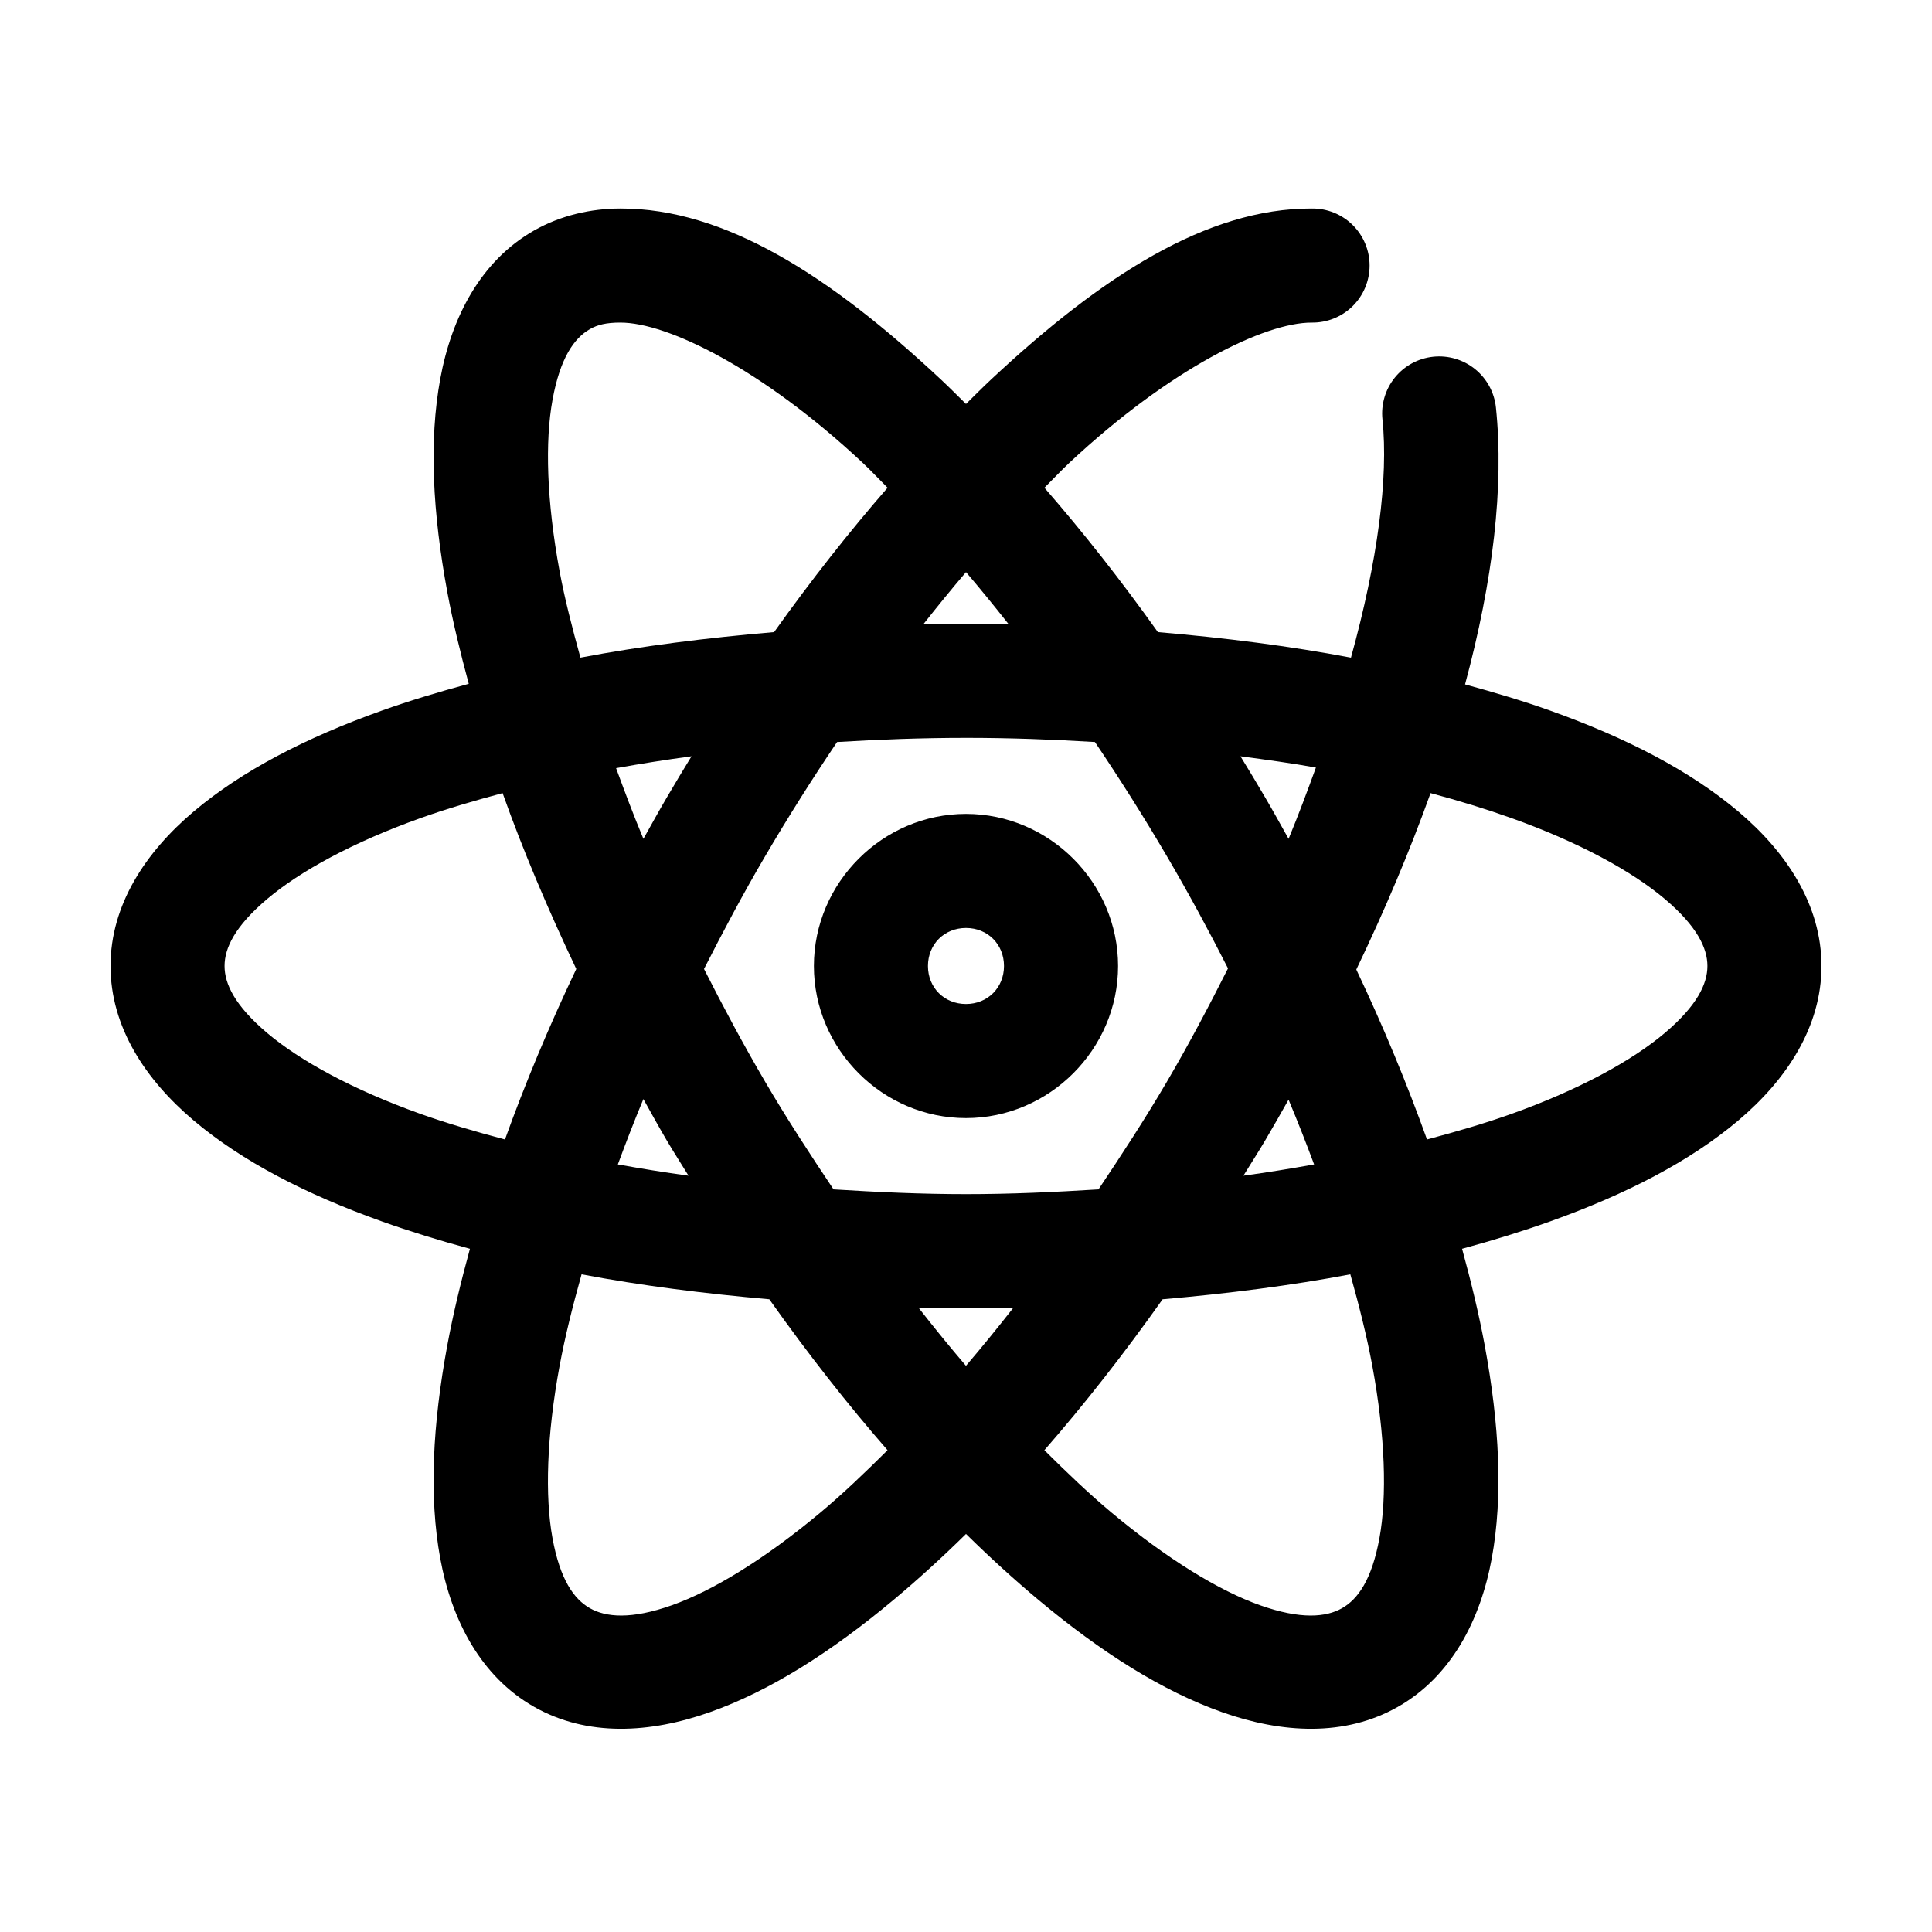
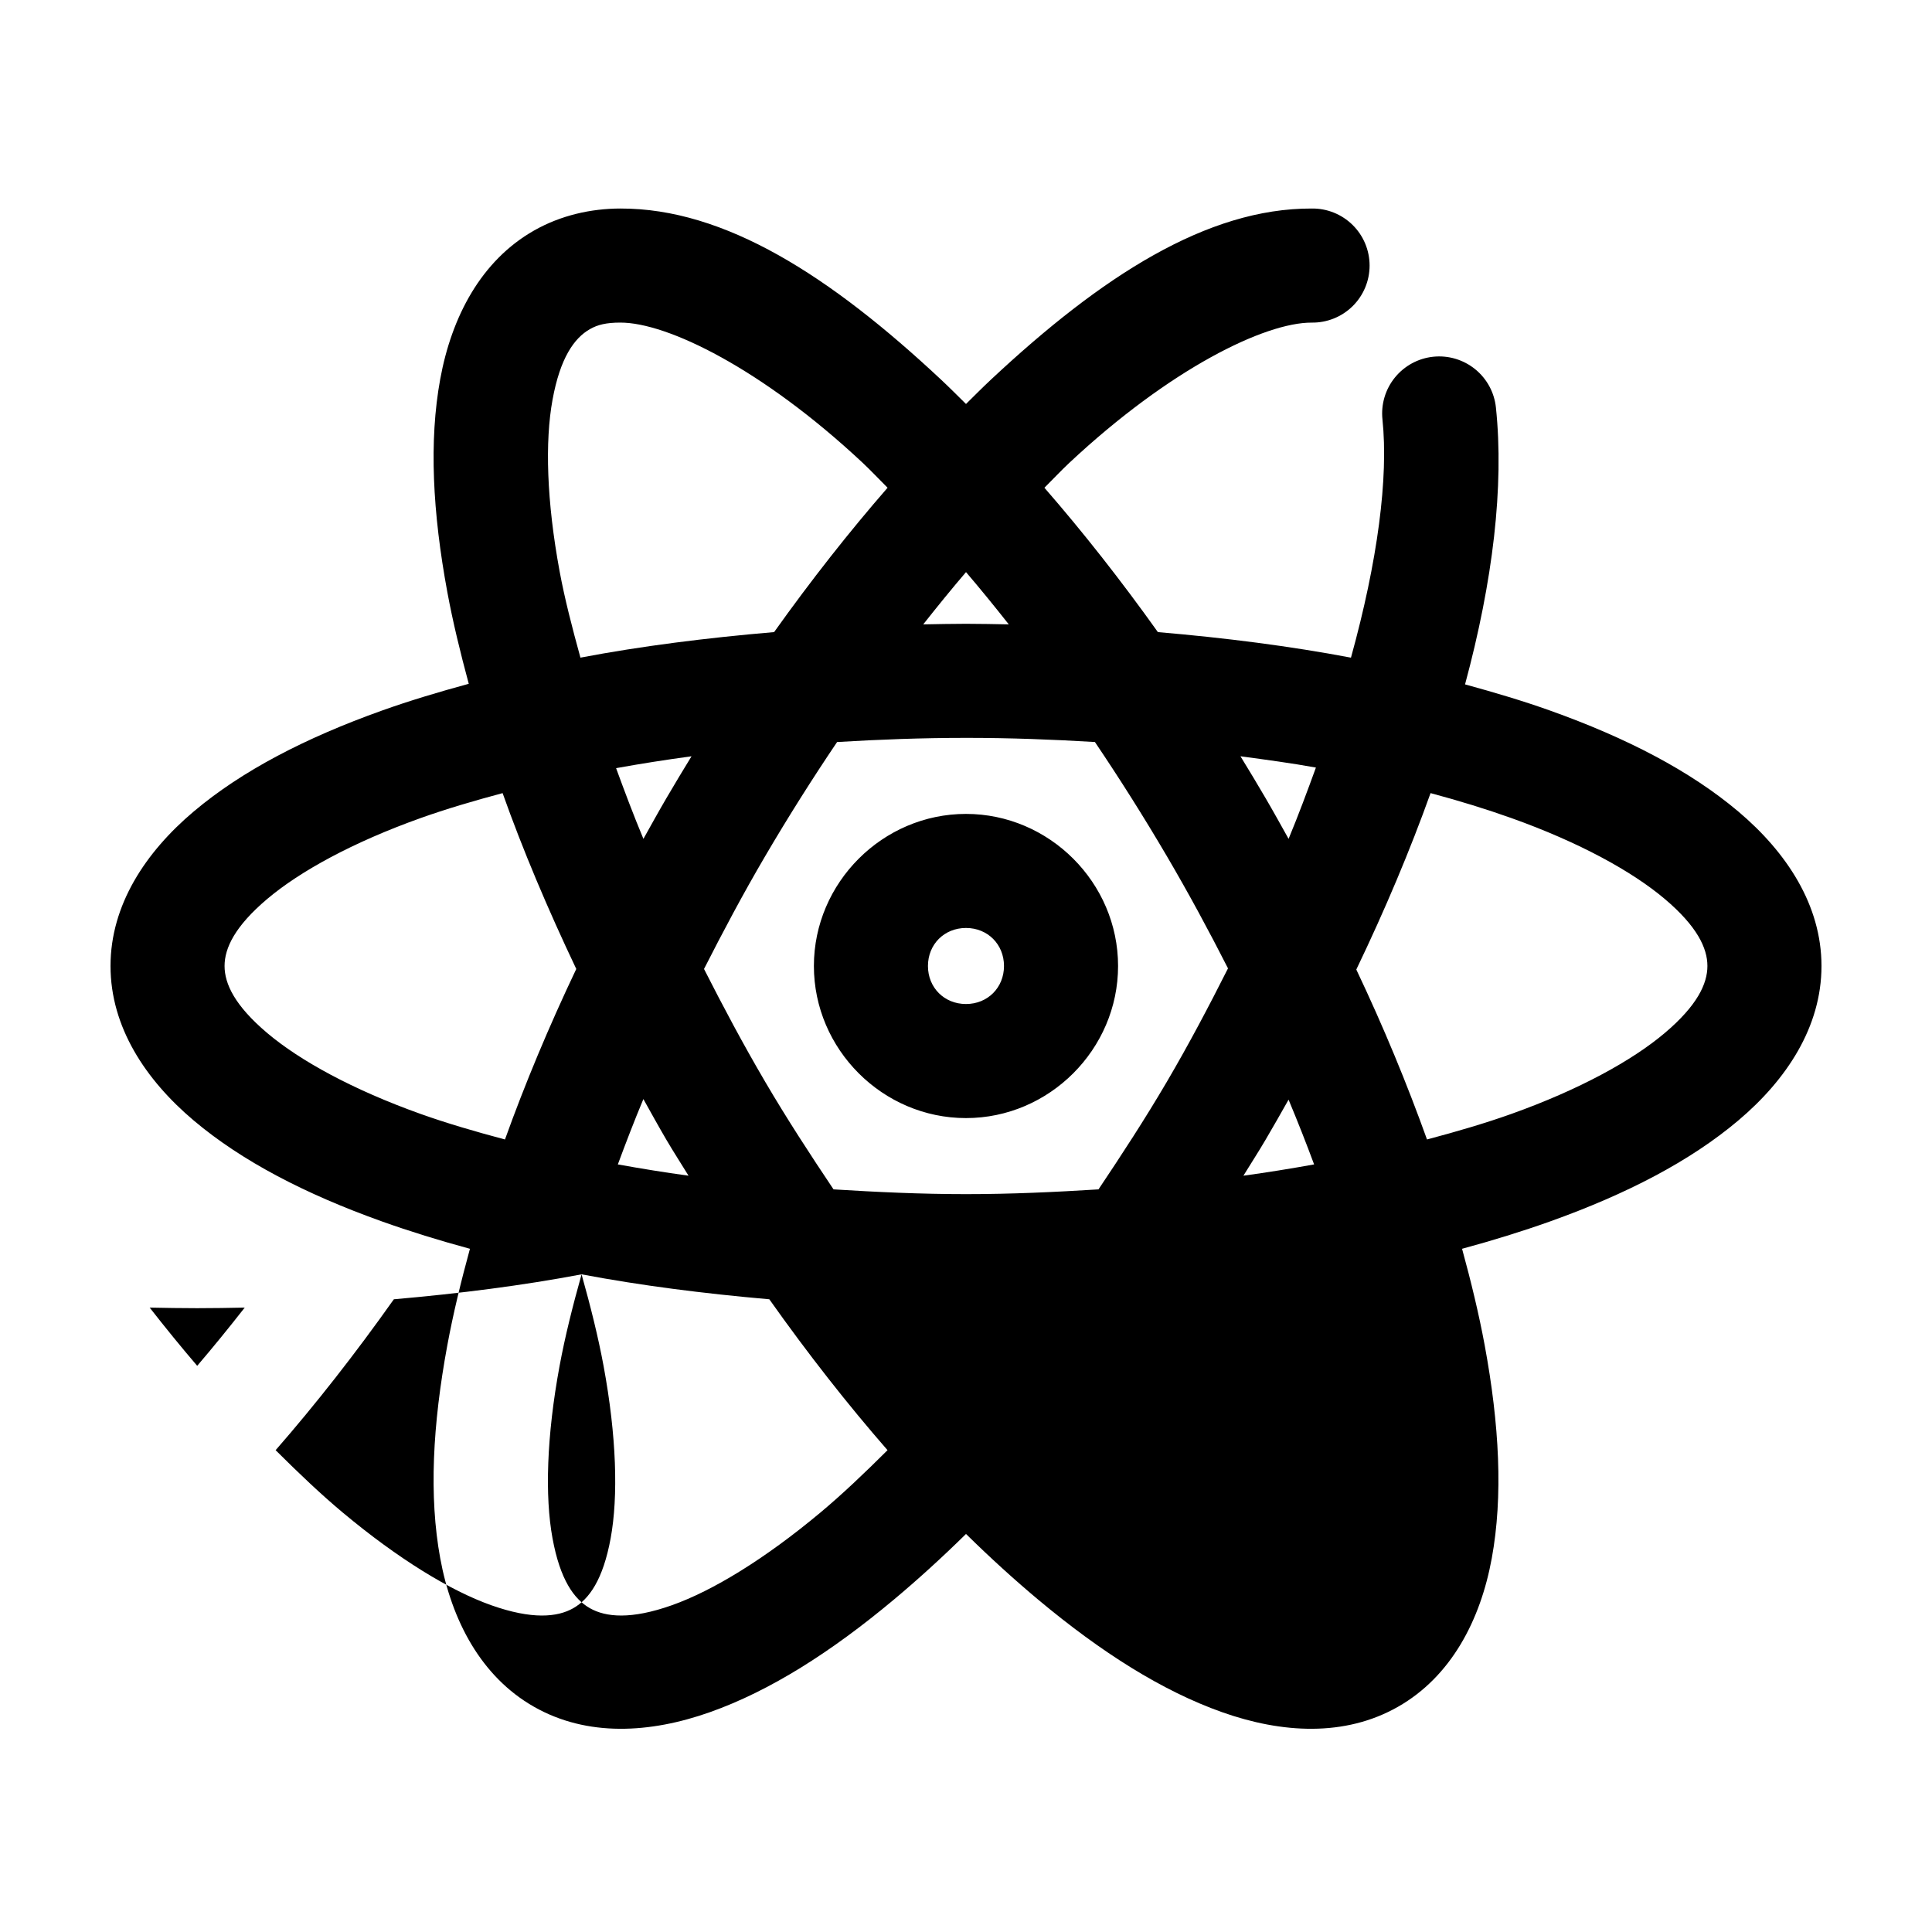
<svg xmlns="http://www.w3.org/2000/svg" fill="#000000" width="800px" height="800px" version="1.1" viewBox="144 144 512 512">
-   <path d="m308.37 199.26c-7.75 0.023-15.727 1.793-22.828 5.824-14.082 8-21.867 22.906-24.875 39.363-3.008 16.453-2.023 35.371 1.891 56.52 1.438 7.781 3.418 15.914 5.668 24.246-8.004 2.176-15.801 4.519-22.988 7.086-20.293 7.246-37.129 15.973-49.91 26.762-12.781 10.793-22.039 24.785-22.039 40.938s9.258 30.141 22.039 40.934c12.781 10.793 29.617 19.516 49.91 26.766 7.285 2.602 15.18 5.039 23.301 7.242-2.402 8.762-4.469 17.34-5.981 25.504-3.914 21.129-4.902 40.078-1.891 56.52 3.008 16.445 10.801 31.367 24.875 39.363 14.078 7.996 30.73 7.039 46.602 1.414 15.871-5.621 32.035-15.871 48.648-29.754 6.324-5.285 12.805-11.172 19.211-17.477 6.406 6.305 12.883 12.191 19.207 17.477 16.617 13.883 32.777 24.133 48.648 29.754 15.871 5.625 32.527 6.582 46.602-1.414s21.867-22.918 24.875-39.363c3.012-16.441 2.023-35.391-1.887-56.52-1.512-8.164-3.582-16.742-5.984-25.504 8.121-2.203 16.016-4.641 23.301-7.242 20.293-7.25 37.129-15.973 49.91-26.766 12.781-10.793 22.039-24.781 22.039-40.934s-9.258-30.145-22.039-40.938c-12.781-10.789-29.617-19.516-49.91-26.762-7.043-2.516-14.688-4.789-22.512-6.93 7.41-27.457 10.367-52.492 8.184-73.367-0.414-3.988-2.398-7.648-5.516-10.172-3.113-2.523-7.106-3.711-11.094-3.293-3.988 0.418-7.644 2.402-10.172 5.519-2.523 3.117-3.707 7.106-3.289 11.094 1.617 15.438-1.254 37.488-8.344 63.133-16.043-3.043-33.211-5.242-51.168-6.769-9.844-13.809-19.906-26.582-30.07-38.258 2.227-2.211 4.41-4.551 6.613-6.613 26.629-24.914 51.785-37.195 64.234-37.152 4.047 0.055 7.945-1.512 10.828-4.352 2.879-2.84 4.5-6.719 4.5-10.766 0-4.043-1.621-7.922-4.5-10.762-2.883-2.84-6.781-4.41-10.828-4.352-27.727-0.09-55.672 17.887-85.02 45.344-2.188 2.047-4.414 4.289-6.609 6.453-2.199-2.164-4.422-4.406-6.613-6.453-29.344-27.457-57.293-45.434-85.02-45.344zm0 30.23c12.449-0.043 37.609 12.238 64.238 37.152 2.199 2.062 4.383 4.402 6.609 6.613-10.164 11.676-20.223 24.449-30.07 38.258-18.012 1.535-35.238 3.711-51.324 6.769-2.191-7.941-4.18-15.637-5.512-22.828-3.461-18.715-3.906-34.461-1.887-45.5 2.016-11.039 5.703-16.34 9.918-18.734 2.047-1.164 4.301-1.719 8.027-1.73zm91.633 66.125c3.797 4.441 7.543 9.047 11.336 13.852-3.777-0.066-7.516-0.156-11.336-0.156-3.824 0-7.562 0.09-11.336 0.156 3.793-4.805 7.535-9.41 11.336-13.852zm0 43.926c11.668 0 23.035 0.43 34.164 1.102 6.508 9.645 12.879 19.715 19.051 30.227 5.859 9.988 11.203 19.906 16.215 29.758-5.016 9.957-10.312 20.012-16.215 30.07-5.832 9.938-11.969 19.336-18.105 28.496-11.426 0.711-23.113 1.262-35.109 1.262-12 0-23.688-0.551-35.109-1.262-6.141-9.16-12.277-18.559-18.105-28.496-5.887-10.031-11.188-20.012-16.219-29.914 5.031-9.891 10.332-19.883 16.219-29.914 6.168-10.512 12.539-20.582 19.047-30.227 11.129-0.672 22.5-1.102 34.168-1.102zm-72.738 4.879c-2.234 3.629-4.426 7.293-6.613 11.02-2.129 3.633-4.113 7.242-6.141 10.863-2.648-6.332-5-12.621-7.242-18.734 6.477-1.172 13.117-2.215 19.996-3.148zm145.47 0c6.871 0.93 13.531 1.82 19.996 2.992-2.242 6.176-4.59 12.484-7.242 18.891-2.027-3.621-4.012-7.231-6.141-10.863-2.184-3.727-4.379-7.391-6.613-11.02zm-195.54 9.762c5.356 15.074 11.961 30.684 19.523 46.602-7.34 15.441-13.633 30.543-18.895 45.188-7.922-2.102-15.496-4.32-22.355-6.769-18-6.43-31.988-14.125-40.621-21.414-8.633-7.289-11.336-13.074-11.336-17.789 0-4.719 2.703-10.504 11.336-17.793 8.633-7.289 22.621-14.984 40.621-21.41 6.68-2.387 14.039-4.559 21.727-6.613zm245.92 0c7.578 2.031 14.816 4.258 21.41 6.613 18 6.426 31.988 14.121 40.621 21.41 8.633 7.289 11.336 13.074 11.336 17.793 0 4.715-2.703 10.5-11.336 17.789-8.633 7.289-22.621 14.984-40.621 21.414-6.859 2.449-14.434 4.668-22.355 6.769-5.238-14.586-11.434-29.656-18.734-45.031 7.672-15.973 14.254-31.633 19.68-46.758zm-123.12 5.512c-22.082 0-40.305 18.223-40.305 40.305 0 22.078 18.223 40.305 40.305 40.305 22.078 0 40.305-18.227 40.305-40.305 0-22.082-18.227-40.305-40.305-40.305zm0 30.227c5.742 0 10.074 4.332 10.074 10.078 0 5.742-4.332 10.074-10.074 10.074-5.746 0-10.078-4.332-10.078-10.074 0-5.746 4.332-10.078 10.078-10.078zm-85.492 45.344c2.027 3.621 4.012 7.234 6.141 10.863 1.895 3.231 3.894 6.289 5.824 9.445-6.438-0.883-12.652-1.898-18.734-2.992 2.109-5.684 4.312-11.441 6.769-17.316zm170.98 0.156c2.438 5.828 4.676 11.52 6.769 17.16-6.082 1.094-12.297 2.109-18.734 2.992 1.93-3.156 3.93-6.215 5.824-9.445 2.109-3.594 4.129-7.125 6.141-10.707zm-187.36 46.289c15.621 2.961 32.316 5.09 49.754 6.613 10.238 14.461 20.73 27.84 31.328 39.988-6.066 6.039-11.965 11.664-17.789 16.531-14.754 12.324-28.543 20.727-39.359 24.562-10.82 3.832-17.508 3.184-21.727 0.785-4.223-2.398-7.902-7.555-9.918-18.578-2.019-11.02-1.574-26.961 1.887-45.656 1.414-7.633 3.445-15.777 5.824-24.246zm203.73 0c2.379 8.469 4.41 16.613 5.824 24.246 3.461 18.695 3.906 34.637 1.891 45.656-2.019 11.023-5.699 16.18-9.918 18.578-4.219 2.398-10.91 3.047-21.73-0.785-10.816-3.836-24.605-12.238-39.359-24.562-5.824-4.867-11.723-10.492-17.789-16.531 10.598-12.148 21.09-25.527 31.328-39.988 17.438-1.523 34.133-3.652 49.754-6.613zm-114.46 8.816c4.188 0.082 8.348 0.156 12.598 0.156 4.246 0 8.406-0.074 12.594-0.156-4.207 5.375-8.379 10.5-12.594 15.43-4.219-4.93-8.391-10.055-12.598-15.43z" />
+   <path d="m308.37 199.26c-7.75 0.023-15.727 1.793-22.828 5.824-14.082 8-21.867 22.906-24.875 39.363-3.008 16.453-2.023 35.371 1.891 56.52 1.438 7.781 3.418 15.914 5.668 24.246-8.004 2.176-15.801 4.519-22.988 7.086-20.293 7.246-37.129 15.973-49.91 26.762-12.781 10.793-22.039 24.785-22.039 40.938s9.258 30.141 22.039 40.934c12.781 10.793 29.617 19.516 49.91 26.766 7.285 2.602 15.18 5.039 23.301 7.242-2.402 8.762-4.469 17.34-5.981 25.504-3.914 21.129-4.902 40.078-1.891 56.52 3.008 16.445 10.801 31.367 24.875 39.363 14.078 7.996 30.73 7.039 46.602 1.414 15.871-5.621 32.035-15.871 48.648-29.754 6.324-5.285 12.805-11.172 19.211-17.477 6.406 6.305 12.883 12.191 19.207 17.477 16.617 13.883 32.777 24.133 48.648 29.754 15.871 5.625 32.527 6.582 46.602-1.414s21.867-22.918 24.875-39.363c3.012-16.441 2.023-35.391-1.887-56.52-1.512-8.164-3.582-16.742-5.984-25.504 8.121-2.203 16.016-4.641 23.301-7.242 20.293-7.25 37.129-15.973 49.91-26.766 12.781-10.793 22.039-24.781 22.039-40.934s-9.258-30.145-22.039-40.938c-12.781-10.789-29.617-19.516-49.91-26.762-7.043-2.516-14.688-4.789-22.512-6.93 7.41-27.457 10.367-52.492 8.184-73.367-0.414-3.988-2.398-7.648-5.516-10.172-3.113-2.523-7.106-3.711-11.094-3.293-3.988 0.418-7.644 2.402-10.172 5.519-2.523 3.117-3.707 7.106-3.289 11.094 1.617 15.438-1.254 37.488-8.344 63.133-16.043-3.043-33.211-5.242-51.168-6.769-9.844-13.809-19.906-26.582-30.07-38.258 2.227-2.211 4.41-4.551 6.613-6.613 26.629-24.914 51.785-37.195 64.234-37.152 4.047 0.055 7.945-1.512 10.828-4.352 2.879-2.84 4.5-6.719 4.5-10.766 0-4.043-1.621-7.922-4.5-10.762-2.883-2.84-6.781-4.41-10.828-4.352-27.727-0.09-55.672 17.887-85.02 45.344-2.188 2.047-4.414 4.289-6.609 6.453-2.199-2.164-4.422-4.406-6.613-6.453-29.344-27.457-57.293-45.434-85.02-45.344zm0 30.23c12.449-0.043 37.609 12.238 64.238 37.152 2.199 2.062 4.383 4.402 6.609 6.613-10.164 11.676-20.223 24.449-30.07 38.258-18.012 1.535-35.238 3.711-51.324 6.769-2.191-7.941-4.18-15.637-5.512-22.828-3.461-18.715-3.906-34.461-1.887-45.5 2.016-11.039 5.703-16.34 9.918-18.734 2.047-1.164 4.301-1.719 8.027-1.73zm91.633 66.125c3.797 4.441 7.543 9.047 11.336 13.852-3.777-0.066-7.516-0.156-11.336-0.156-3.824 0-7.562 0.09-11.336 0.156 3.793-4.805 7.535-9.41 11.336-13.852zm0 43.926c11.668 0 23.035 0.43 34.164 1.102 6.508 9.645 12.879 19.715 19.051 30.227 5.859 9.988 11.203 19.906 16.215 29.758-5.016 9.957-10.312 20.012-16.215 30.07-5.832 9.938-11.969 19.336-18.105 28.496-11.426 0.711-23.113 1.262-35.109 1.262-12 0-23.688-0.551-35.109-1.262-6.141-9.16-12.277-18.559-18.105-28.496-5.887-10.031-11.188-20.012-16.219-29.914 5.031-9.891 10.332-19.883 16.219-29.914 6.168-10.512 12.539-20.582 19.047-30.227 11.129-0.672 22.5-1.102 34.168-1.102zm-72.738 4.879c-2.234 3.629-4.426 7.293-6.613 11.02-2.129 3.633-4.113 7.242-6.141 10.863-2.648-6.332-5-12.621-7.242-18.734 6.477-1.172 13.117-2.215 19.996-3.148zm145.47 0c6.871 0.93 13.531 1.82 19.996 2.992-2.242 6.176-4.59 12.484-7.242 18.891-2.027-3.621-4.012-7.231-6.141-10.863-2.184-3.727-4.379-7.391-6.613-11.02zm-195.54 9.762c5.356 15.074 11.961 30.684 19.523 46.602-7.34 15.441-13.633 30.543-18.895 45.188-7.922-2.102-15.496-4.32-22.355-6.769-18-6.43-31.988-14.125-40.621-21.414-8.633-7.289-11.336-13.074-11.336-17.789 0-4.719 2.703-10.504 11.336-17.793 8.633-7.289 22.621-14.984 40.621-21.41 6.68-2.387 14.039-4.559 21.727-6.613zm245.92 0c7.578 2.031 14.816 4.258 21.41 6.613 18 6.426 31.988 14.121 40.621 21.41 8.633 7.289 11.336 13.074 11.336 17.793 0 4.715-2.703 10.5-11.336 17.789-8.633 7.289-22.621 14.984-40.621 21.414-6.859 2.449-14.434 4.668-22.355 6.769-5.238-14.586-11.434-29.656-18.734-45.031 7.672-15.973 14.254-31.633 19.68-46.758zm-123.12 5.512c-22.082 0-40.305 18.223-40.305 40.305 0 22.078 18.223 40.305 40.305 40.305 22.078 0 40.305-18.227 40.305-40.305 0-22.082-18.227-40.305-40.305-40.305zm0 30.227c5.742 0 10.074 4.332 10.074 10.078 0 5.742-4.332 10.074-10.074 10.074-5.746 0-10.078-4.332-10.078-10.074 0-5.746 4.332-10.078 10.078-10.078zm-85.492 45.344c2.027 3.621 4.012 7.234 6.141 10.863 1.895 3.231 3.894 6.289 5.824 9.445-6.438-0.883-12.652-1.898-18.734-2.992 2.109-5.684 4.312-11.441 6.769-17.316zm170.98 0.156c2.438 5.828 4.676 11.52 6.769 17.16-6.082 1.094-12.297 2.109-18.734 2.992 1.93-3.156 3.93-6.215 5.824-9.445 2.109-3.594 4.129-7.125 6.141-10.707zm-187.36 46.289c15.621 2.961 32.316 5.09 49.754 6.613 10.238 14.461 20.73 27.84 31.328 39.988-6.066 6.039-11.965 11.664-17.789 16.531-14.754 12.324-28.543 20.727-39.359 24.562-10.82 3.832-17.508 3.184-21.727 0.785-4.223-2.398-7.902-7.555-9.918-18.578-2.019-11.02-1.574-26.961 1.887-45.656 1.414-7.633 3.445-15.777 5.824-24.246zc2.379 8.469 4.41 16.613 5.824 24.246 3.461 18.695 3.906 34.637 1.891 45.656-2.019 11.023-5.699 16.18-9.918 18.578-4.219 2.398-10.91 3.047-21.73-0.785-10.816-3.836-24.605-12.238-39.359-24.562-5.824-4.867-11.723-10.492-17.789-16.531 10.598-12.148 21.09-25.527 31.328-39.988 17.438-1.523 34.133-3.652 49.754-6.613zm-114.46 8.816c4.188 0.082 8.348 0.156 12.598 0.156 4.246 0 8.406-0.074 12.594-0.156-4.207 5.375-8.379 10.5-12.594 15.43-4.219-4.93-8.391-10.055-12.598-15.43z" />
</svg>